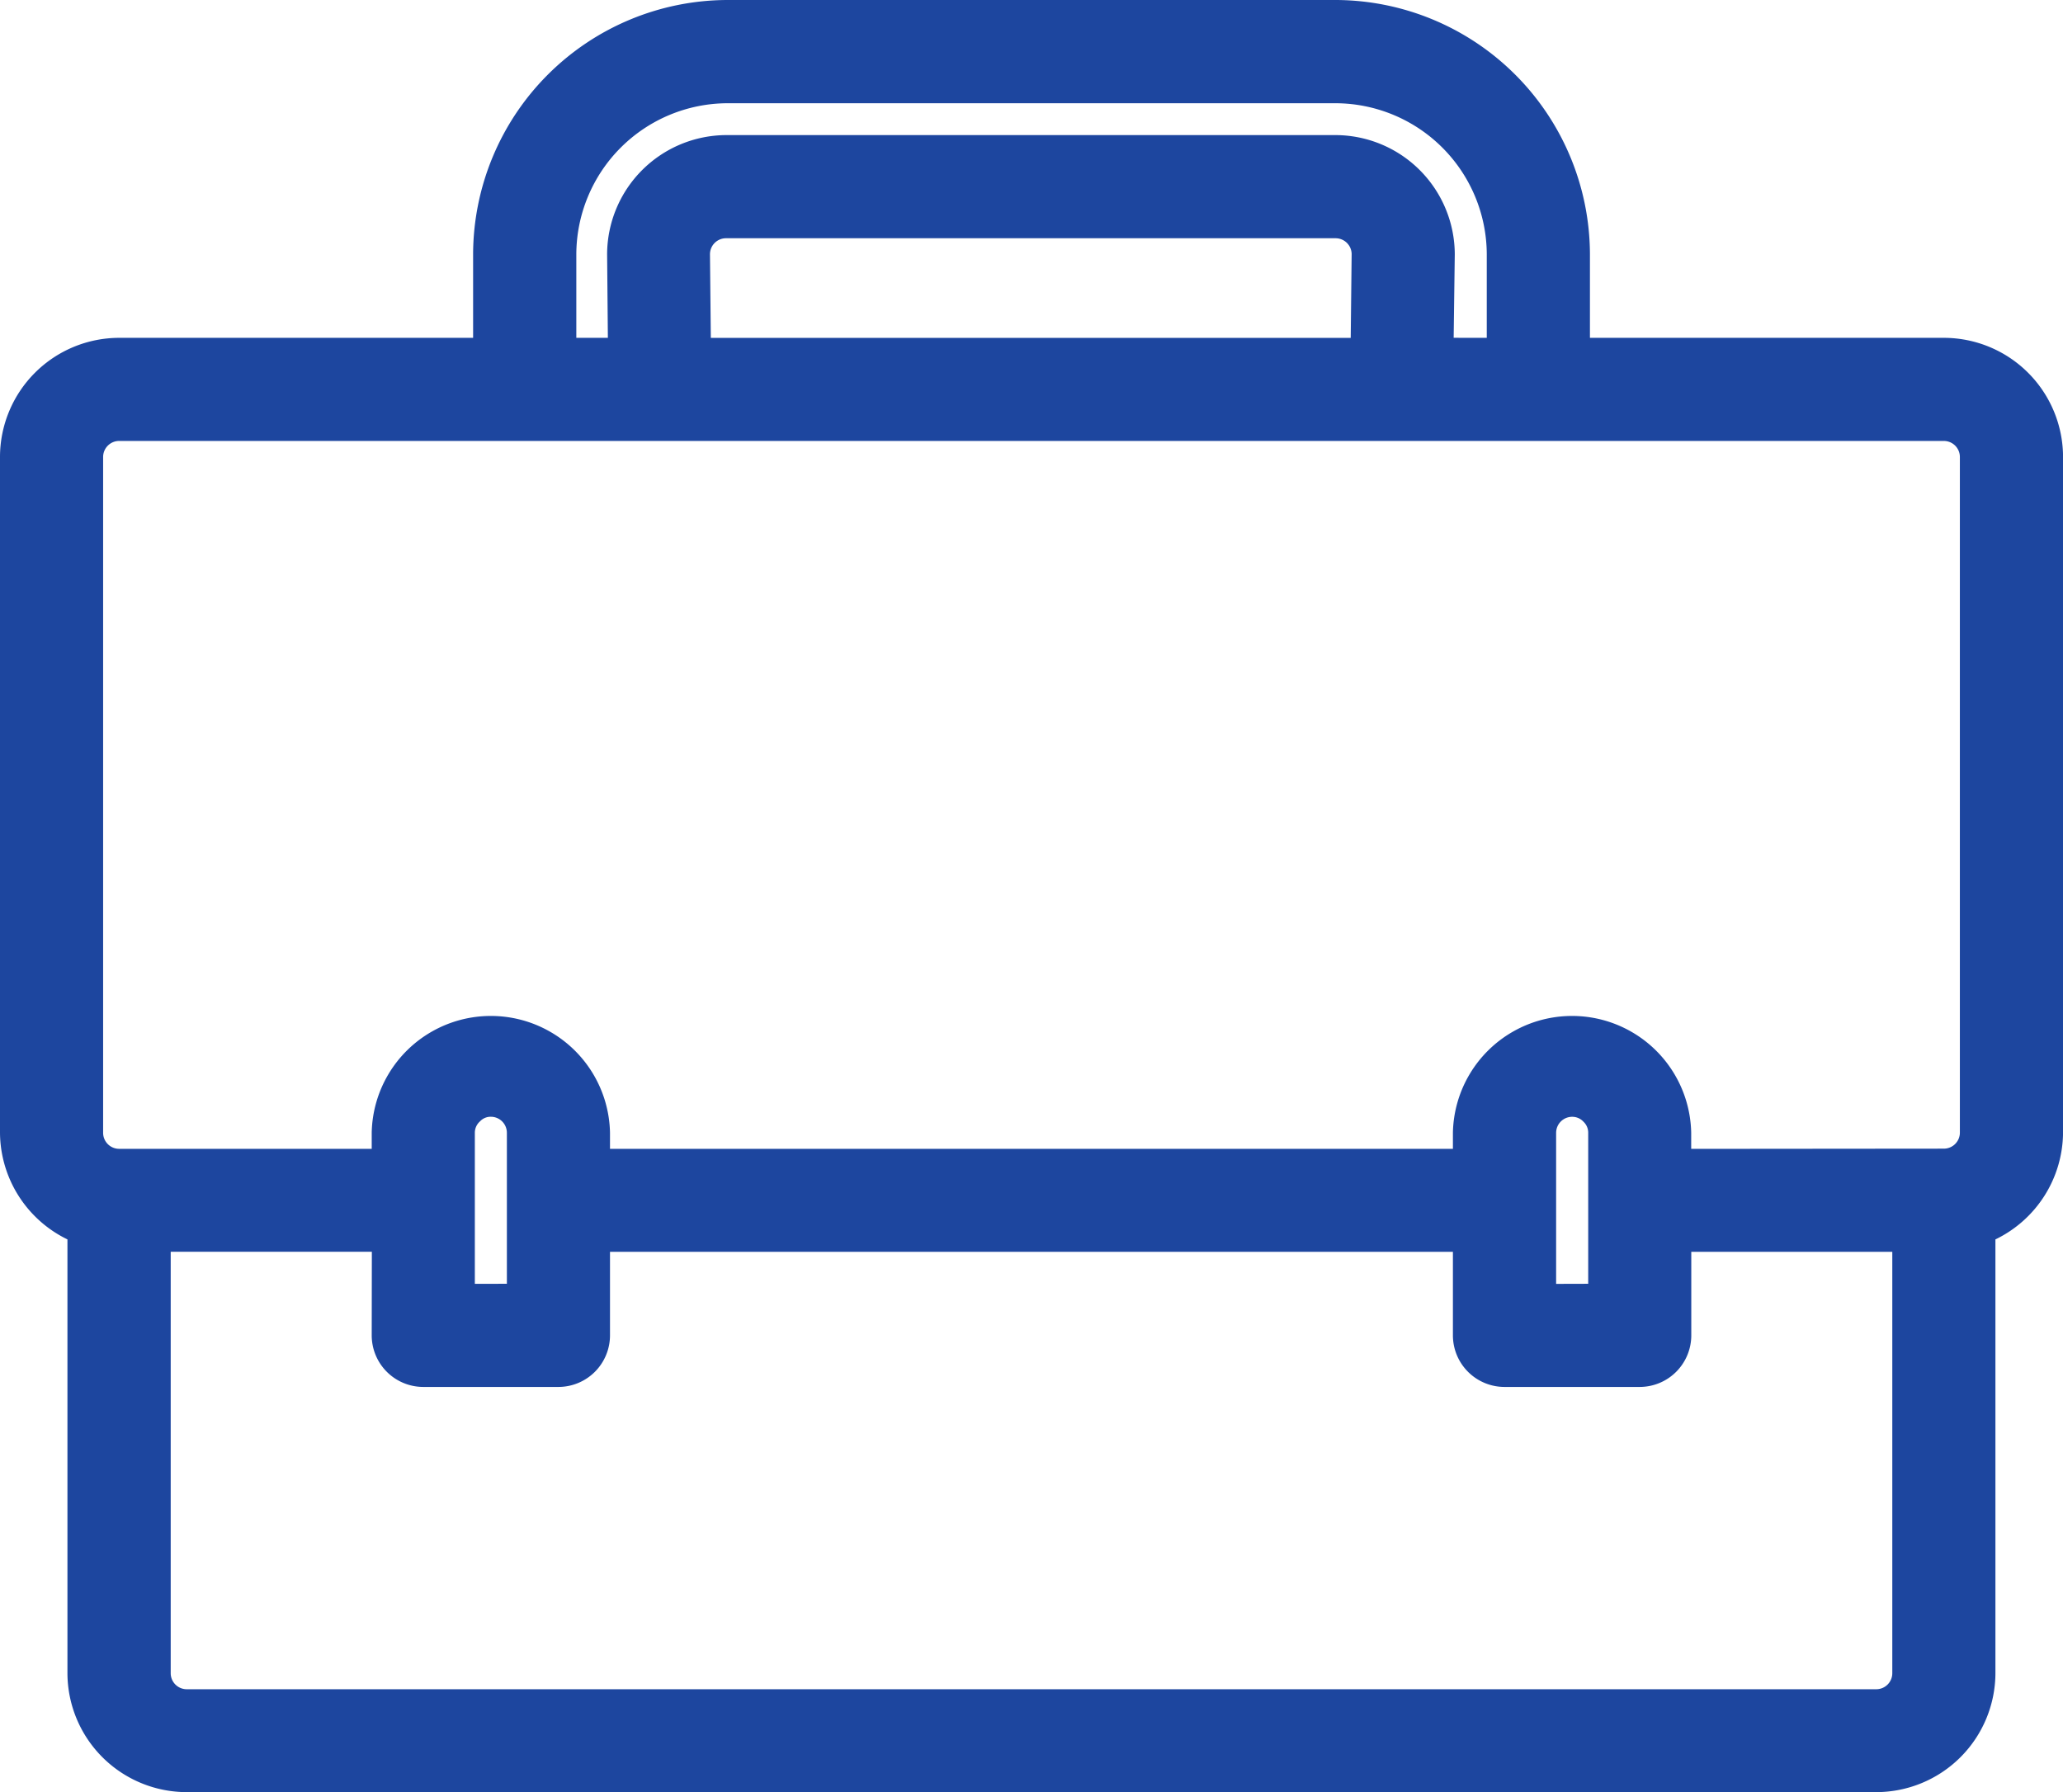
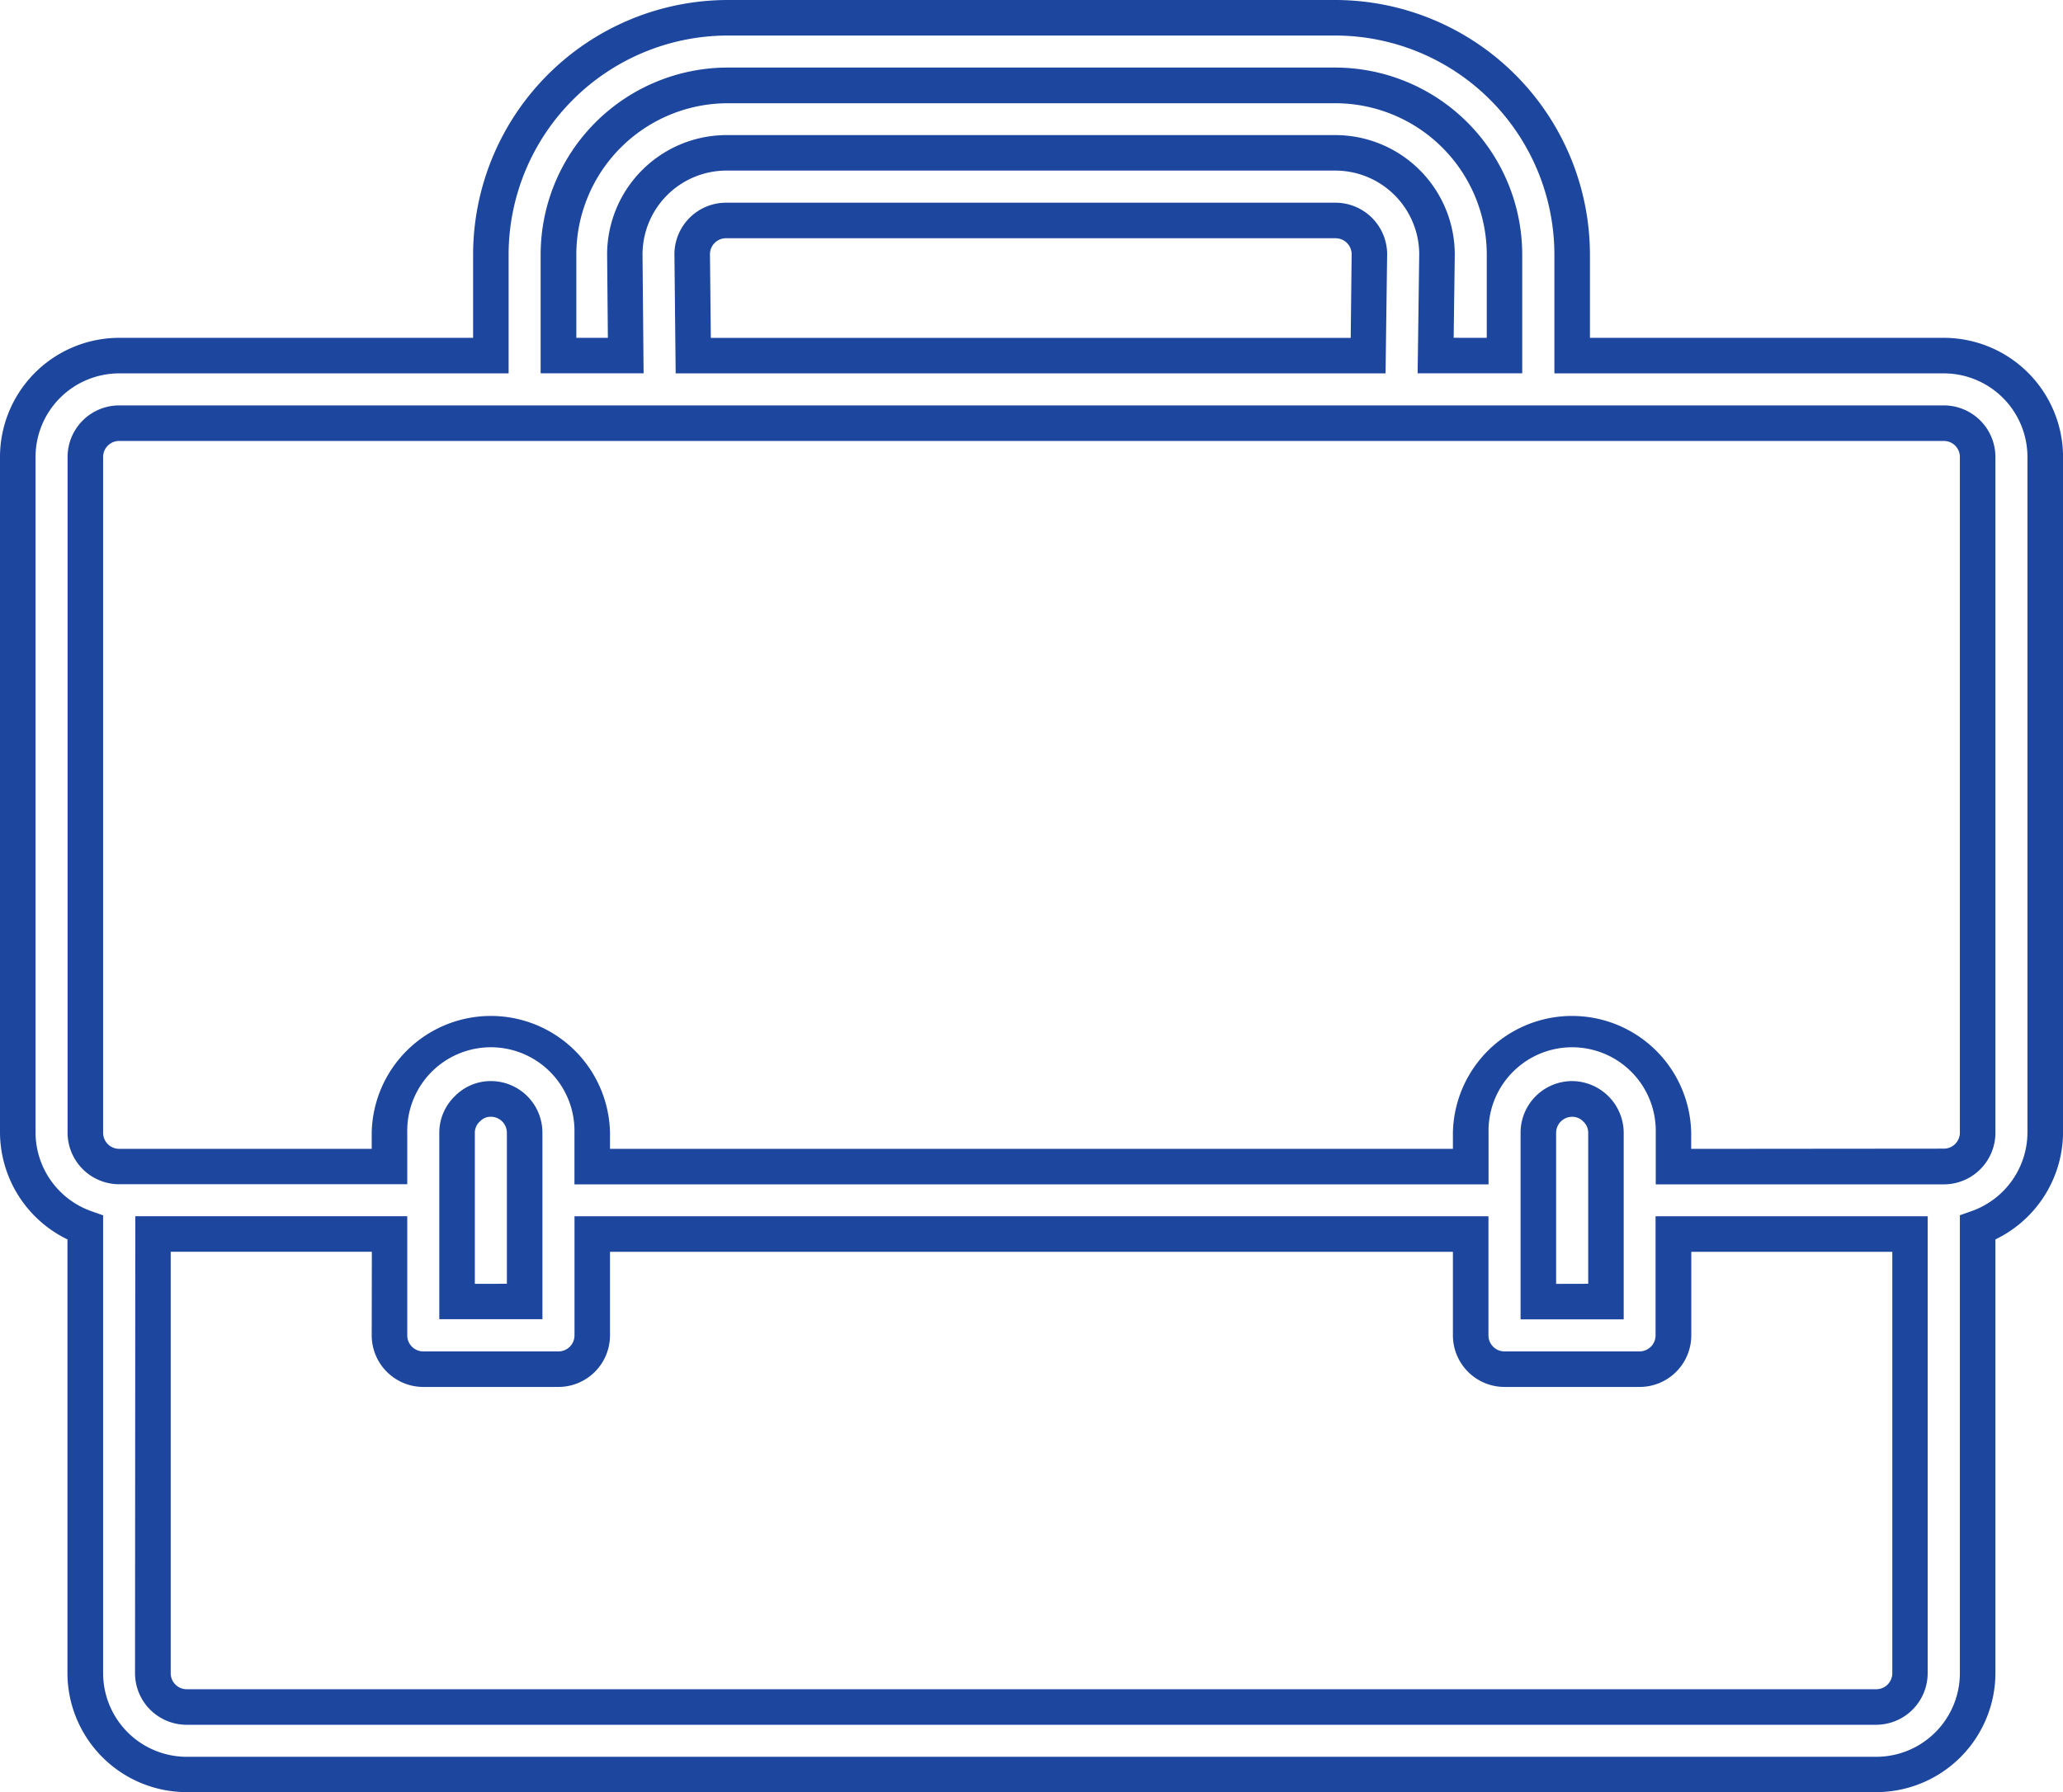
<svg xmlns="http://www.w3.org/2000/svg" width="46.431" height="40.347" viewBox="0 0 46.431 40.347">
  <g id="briefcase_copy_2" data-name="briefcase copy 2" transform="translate(0.4 -31.6)">
    <g id="Group_605" data-name="Group 605" transform="translate(0 32)">
-       <path id="Path_363" data-name="Path 363" d="M43.349,39.605H34.984V37.324A5.33,5.33,0,0,0,29.66,32H15.971a5.33,5.33,0,0,0-5.324,5.324v2.282H2.282A2.282,2.282,0,0,0,0,41.887V57.1a2.282,2.282,0,0,0,1.521,2.142V69.265A2.282,2.282,0,0,0,3.8,71.547H41.828a2.282,2.282,0,0,0,2.282-2.282V59.239A2.282,2.282,0,0,0,45.631,57.1V41.887A2.282,2.282,0,0,0,43.349,39.605ZM12.168,37.324a3.807,3.807,0,0,1,3.8-3.8H29.66a3.807,3.807,0,0,1,3.8,3.8v2.282H31.911l.03-2.282a2.286,2.286,0,0,0-2.282-2.282H15.943a2.286,2.286,0,0,0-2.282,2.282v.008l.021,2.274H12.168Zm18.252-.011-.03,2.292H15.2l-.024-2.282a.761.761,0,0,1,.761-.761H29.66A.76.76,0,0,1,30.421,37.313ZM42.589,69.265a.761.761,0,0,1-.761.761H3.8a.761.761,0,0,1-.761-.761V59.379H8.366V61.66a.761.761,0,0,0,.761.761h3.042a.761.761,0,0,0,.761-.761V59.379H32.7V61.66a.761.761,0,0,0,.761.761H36.5a.761.761,0,0,0,.761-.761V59.379h5.324ZM9.887,60.9V57.1a.741.741,0,0,1,.233-.541.724.724,0,0,1,.527-.219.761.761,0,0,1,.761.761v3.8Zm24.336,0V57.1a.761.761,0,0,1,.761-.761.742.742,0,0,1,.542.233.734.734,0,0,1,.218.528v3.8Zm9.887-3.8a.761.761,0,0,1-.761.761H37.265V57.1a2.282,2.282,0,0,0-4.563,0v.761H12.929V57.1a2.282,2.282,0,0,0-4.563,0v.761H2.282a.761.761,0,0,1-.761-.761V41.887a.761.761,0,0,1,.761-.761H43.349a.761.761,0,0,1,.761.761Z" transform="translate(0 -32)" fill="#1d469f" />
      <path id="Path_363_-_Outline" data-name="Path 363 - Outline" d="M15.97,31.6H29.66a5.739,5.739,0,0,1,5.724,5.723v1.882h7.966a2.685,2.685,0,0,1,2.682,2.682V57.1A2.69,2.69,0,0,1,44.51,59.5v9.76a2.685,2.685,0,0,1-2.682,2.682H3.8a2.685,2.685,0,0,1-2.682-2.682V59.5A2.689,2.689,0,0,1-.4,57.1V41.887a2.685,2.685,0,0,1,2.682-2.682h7.966V37.324A5.739,5.739,0,0,1,15.97,31.6ZM41.828,71.147a1.884,1.884,0,0,0,1.882-1.882V58.956l.267-.094A1.886,1.886,0,0,0,45.231,57.1V41.887a1.884,1.884,0,0,0-1.882-1.882H34.584V37.324A4.937,4.937,0,0,0,29.66,32.4H15.971a4.938,4.938,0,0,0-4.924,4.924v2.681H2.282A1.884,1.884,0,0,0,.4,41.887V57.1a1.885,1.885,0,0,0,1.254,1.764l.267.094V69.265A1.884,1.884,0,0,0,3.8,71.147ZM15.97,33.121H29.66a4.214,4.214,0,0,1,4.2,4.2v2.682H31.506l.036-2.683a1.89,1.89,0,0,0-1.882-1.88H15.943a1.89,1.89,0,0,0-1.882,1.882v.007l.024,2.674H11.768V37.324A4.214,4.214,0,0,1,15.97,33.121Zm17.092,6.084V37.324a3.412,3.412,0,0,0-3.4-3.4H15.971a3.412,3.412,0,0,0-3.4,3.4v1.881h.71l-.017-1.882a2.691,2.691,0,0,1,2.681-2.682H29.66a2.691,2.691,0,0,1,2.682,2.681v.006l-.025,1.876ZM15.94,36.163H29.66a1.165,1.165,0,0,1,1.16,1.144v.011l-.036,2.687H14.807l-.028-2.677A1.163,1.163,0,0,1,15.94,36.163Zm14.081,1.151a.362.362,0,0,0-.36-.351H15.94a.361.361,0,0,0-.361.361l.019,1.882H30ZM2.282,40.726H43.349a1.162,1.162,0,0,1,1.161,1.161V57.1a1.162,1.162,0,0,1-1.161,1.161H36.865V57.1a1.882,1.882,0,1,0-3.763,0v1.161H12.529V57.1a1.882,1.882,0,1,0-3.763,0v1.158H2.282A1.162,1.162,0,0,1,1.121,57.1V41.887A1.162,1.162,0,0,1,2.282,40.726ZM43.349,57.457a.361.361,0,0,0,.361-.361V41.887a.361.361,0,0,0-.361-.361H2.282a.361.361,0,0,0-.361.361V57.1a.361.361,0,0,0,.361.361H7.966V57.1a2.682,2.682,0,0,1,5.363,0v.361H32.3V57.1a2.682,2.682,0,0,1,5.363,0v.362Zm-32.71-1.521h.013a1.161,1.161,0,0,1,1.156,1.16v4.2H9.487V57.1a1.145,1.145,0,0,1,.353-.827A1.13,1.13,0,0,1,10.639,55.936Zm.369,4.563V57.1a.361.361,0,0,0-.361-.361h-.008a.326.326,0,0,0-.232.1l-.013.012a.342.342,0,0,0-.107.249v3.4Zm23.976-4.563a1.17,1.17,0,0,1,1.16,1.164v4.2H33.823V57.1A1.162,1.162,0,0,1,34.984,55.936Zm.361,4.563V57.1a.337.337,0,0,0-.1-.243l-.01-.01a.344.344,0,0,0-.249-.107.361.361,0,0,0-.363.361v3.4Zm-32.7-1.521H8.766V61.66a.361.361,0,0,0,.361.361h3.042a.361.361,0,0,0,.361-.361V58.979H33.1V61.66a.361.361,0,0,0,.361.361H36.5a.361.361,0,0,0,.361-.361V58.979h6.124V69.265a1.162,1.162,0,0,1-1.161,1.161H3.8a1.162,1.162,0,0,1-1.161-1.161Zm5.324.8H3.442v9.487a.361.361,0,0,0,.361.361H41.828a.361.361,0,0,0,.361-.361V59.779H37.665V61.66A1.162,1.162,0,0,1,36.5,62.821H33.463A1.162,1.162,0,0,1,32.3,61.66V59.779H13.329V61.66a1.162,1.162,0,0,1-1.161,1.161H9.126A1.162,1.162,0,0,1,7.966,61.66Z" transform="translate(0 -32)" fill="#1d469f" />
    </g>
  </g>
</svg>